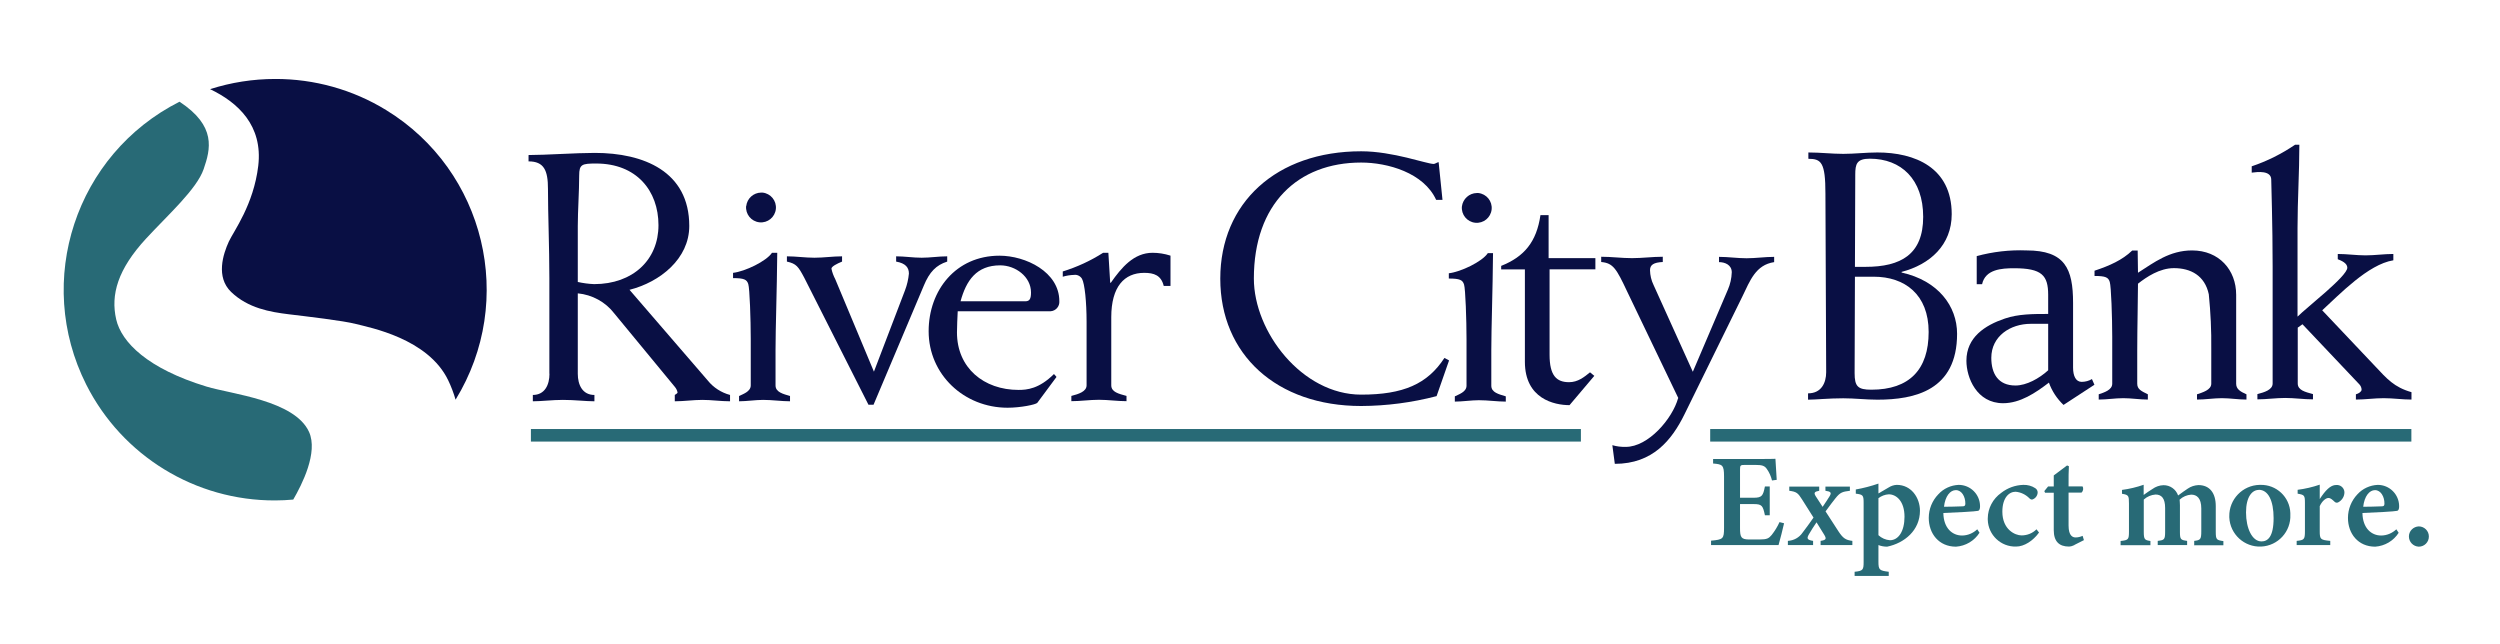
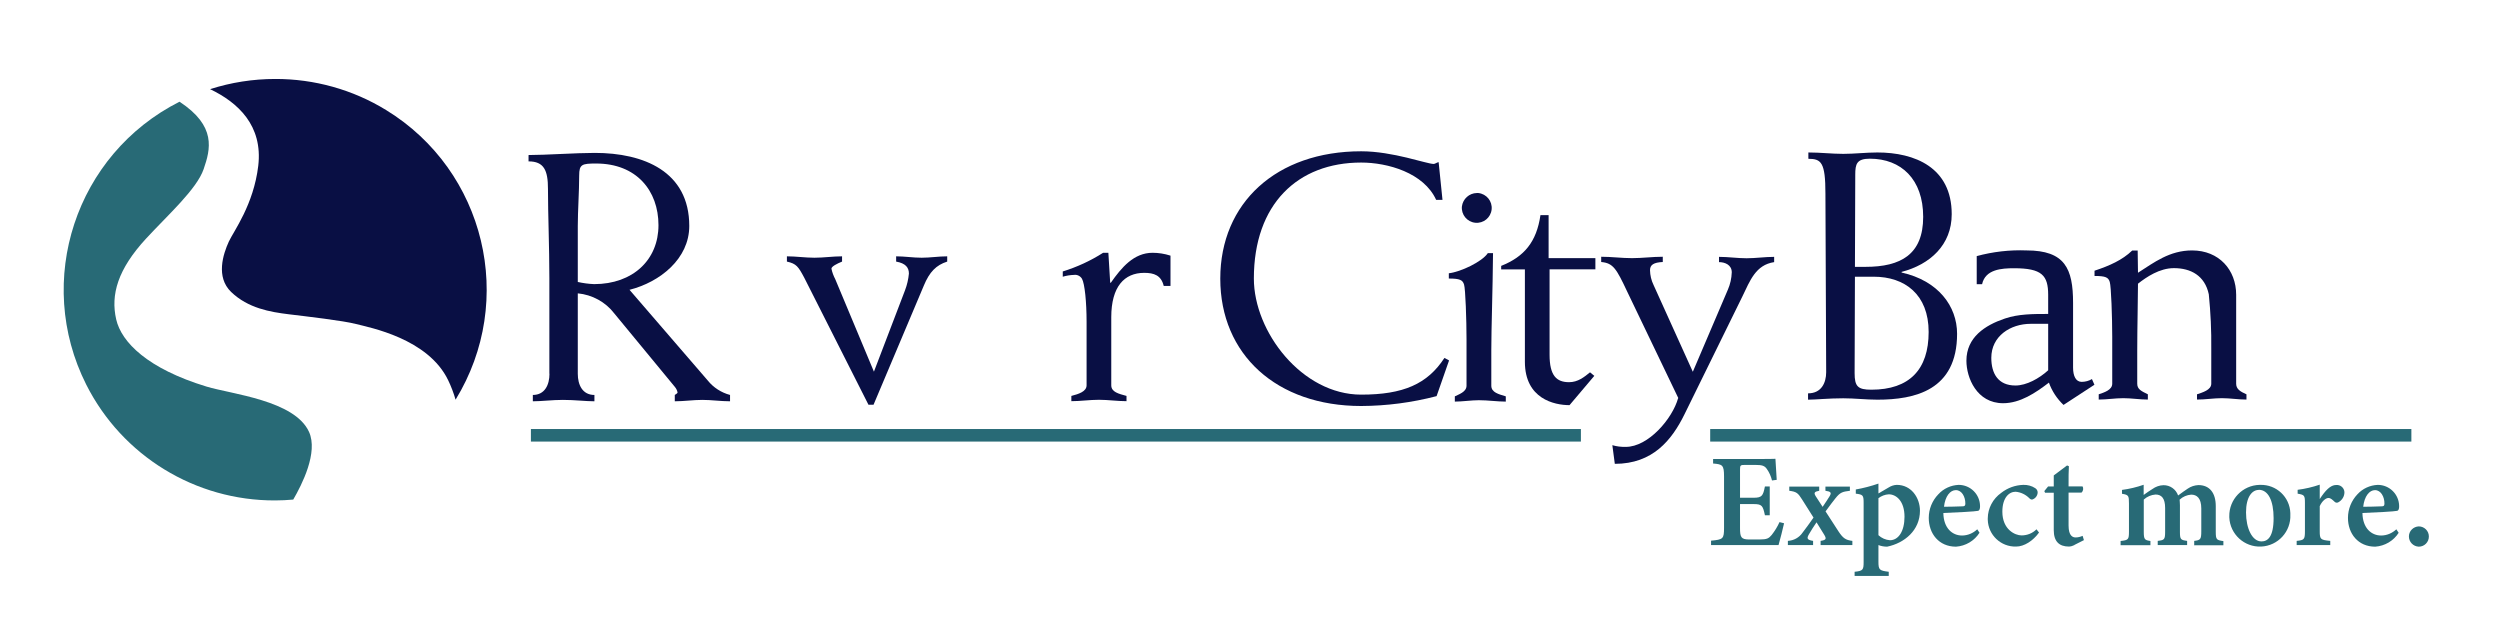
<svg xmlns="http://www.w3.org/2000/svg" id="Layer_2" data-name="Layer 2" viewBox="0 0 233 60">
  <defs>
    <style>
      .cls-1 {
        stroke: #286a76;
        stroke-miterlimit: 10;
        stroke-width: 1.17px;
      }

      .cls-1, .cls-2 {
        fill: none;
      }

      .cls-3 {
        fill-rule: evenodd;
      }

      .cls-3, .cls-4 {
        fill: #090f44;
      }

      .cls-5 {
        fill: #286a76;
      }
    </style>
  </defs>
  <g id="Layer_1-2" data-name="Layer 1">
    <g>
      <g id="Group_2450" data-name="Group 2450">
        <g id="Group_2448" data-name="Group 2448">
          <g id="Group_2447" data-name="Group 2447">
            <g id="Group_2444" data-name="Group 2444">
              <path id="Path_1579" data-name="Path 1579" class="cls-3" d="M51.21,34.84c0,1.02-.43,1.97-1.55,1.97v.59c.82,0,1.81-.13,2.8-.13,1.12,0,2.11.13,2.94.13v-.59c-1.12,0-1.55-.95-1.55-1.97v-7.5c1.34.13,2.58.8,3.4,1.87l5.64,6.84c.13.15.22.33.26.53,0,.07-.16.16-.26.23v.59c.86,0,1.72-.13,2.57-.13s1.72.13,2.58.13v-.59c-.82-.22-1.55-.69-2.08-1.35l-7.29-8.45c2.84-.72,5.57-2.89,5.57-5.95,0-5.09-4.26-6.81-8.81-6.81-1.75,0-4.59.2-6.17.2v.59c1.45,0,1.81.85,1.81,2.56,0,2.37.13,5.36.13,8.32v8.91h0ZM53.85,21.06c0-1.41.13-3.19.13-4.7,0-1.05.26-1.12,1.58-1.12,3.76,0,5.81,2.53,5.81,5.75s-2.38,5.49-6,5.49c-.51-.02-1.02-.09-1.52-.2v-5.23" />
-               <path id="Path_1580" data-name="Path 1580" class="cls-3" d="M69.54,19.19c-.08.77.48,1.45,1.24,1.53.77.08,1.45-.48,1.53-1.24.08-.77-.48-1.45-1.24-1.53-.05,0-.09,0-.14,0-.71.01-1.3.55-1.38,1.25ZM71.95,23.56c-.53.79-2.51,1.74-3.63,1.87v.49c1.02,0,1.29.13,1.42.56.13.39.23,3.29.23,5.1v4.34c0,.59-.76.82-1.09.99v.49c.69,0,1.55-.13,2.24-.13.86,0,1.72.13,2.51.13v-.49c-.66-.2-1.35-.36-1.35-.99v-3.32c0-2,.13-5.56.16-9.04h-.49" />
              <path id="Path_1581" data-name="Path 1581" class="cls-4" d="M81.41,37.73l4.69-11.11c.53-1.28,1.15-1.91,2.18-2.24v-.49c-.79,0-1.58.13-2.38.13s-1.58-.13-2.38-.13v.49c.89.16,1.19.56,1.19,1.12-.05.53-.17,1.05-.36,1.55l-2.9,7.59-3.6-8.61c-.16-.31-.29-.64-.36-.99,0-.2.5-.46.99-.66v-.49c-.86,0-1.71.13-2.57.13s-1.72-.13-2.57-.13v.49c.89.2,1.06.46,1.62,1.51l5.98,11.83h.49" />
-               <path id="Path_1582" data-name="Path 1582" class="cls-3" d="M89.52,28.09c.53-1.94,1.48-3.36,3.7-3.36,1.42,0,2.87,1.05,2.87,2.53,0,.59-.13.82-.53.82h-6.04ZM98.46,35.12l-.23-.26c-1.39,1.38-2.51,1.48-3.3,1.48-3.23,0-5.74-2.04-5.74-5.36,0-.63.04-1.28.07-1.97h8.65c.49-.03.86-.46.82-.94,0,0,0,0,0,0,0-2.73-3.14-4.24-5.58-4.24-4.06,0-6.6,3.22-6.6,7.04,0,4.04,3.3,7.13,7.36,7.13,1.19,0,2.64-.29,2.77-.46l1.78-2.4" />
              <path id="Path_1583" data-name="Path 1583" class="cls-4" d="M109.07,23.82c-.53-.17-1.09-.26-1.65-.26-1.75,0-2.9,1.38-3.89,2.79h-.06l-.17-2.79h-.49c-1.17.75-2.44,1.33-3.76,1.74v.49c.34-.1.7-.16,1.06-.17.29-.04.58.11.73.36.26.46.43,2.2.43,4.01v5.92c0,.59-.76.82-1.42.99v.49c.86,0,1.72-.13,2.57-.13s1.72.13,2.57.13v-.49c-.73-.2-1.42-.36-1.42-.99v-6.34c0-2.86,1.22-4.14,3.07-4.14.92,0,1.58.23,1.82,1.22h.63v-2.83" />
            </g>
            <g id="Group_2445" data-name="Group 2445">
              <path id="Path_1584" data-name="Path 1584" class="cls-4" d="M135.05,33.59l-.43-.23c-1.58,2.43-3.83,3.42-7.76,3.42-5.51,0-10-5.85-10-10.82,0-6.94,4.09-10.81,10-10.81,2.47,0,5.84.95,6.99,3.48h.59l-.36-3.52c-.17.03-.33.17-.46.17-.66,0-3.79-1.18-6.76-1.18-7.89,0-13.13,4.8-13.13,11.87s5.25,11.87,13.13,11.87c2.37-.01,4.73-.32,7.03-.92l1.16-3.32" />
              <path id="Path_1585" data-name="Path 1585" class="cls-3" d="M136.25,19.23c-.08.77.48,1.45,1.24,1.53.77.08,1.45-.48,1.53-1.24.08-.77-.48-1.45-1.24-1.53-.05,0-.1,0-.14,0-.71.01-1.3.55-1.39,1.25ZM138.66,23.6c-.53.79-2.51,1.74-3.63,1.87v.49c1.02,0,1.29.13,1.42.56.13.39.23,3.29.23,5.09v4.34c0,.59-.76.82-1.09.99v.49c.69,0,1.55-.13,2.24-.13.86,0,1.71.13,2.51.13v-.49c-.66-.2-1.35-.36-1.35-.99v-3.32c0-2.01.13-5.56.16-9.04h-.49" />
              <path id="Path_1586" data-name="Path 1586" class="cls-4" d="M148.69,25.11v-1.05h-4.36v-4.01h-.76c-.36,2.5-1.52,3.88-3.66,4.73v.33h2.21v8.61c0,3.45,2.74,4.04,4.16,4.04l2.31-2.73-.4-.33c-.53.43-1.12.92-1.95.92-1.16,0-1.82-.59-1.82-2.56v-7.96h4.26" />
              <path id="Path_1587" data-name="Path 1587" class="cls-4" d="M156.4,37.11c-.53,1.91-2.77,4.54-4.88,4.54-.42.01-.85-.04-1.25-.16l.23,1.74c3.53,0,5.31-2.2,6.5-4.63l5.38-10.95c.73-1.51,1.25-2.96,2.97-3.22v-.49c-.86,0-1.72.13-2.57.13s-1.71-.13-2.57-.13v.49c.56,0,1.19.26,1.19.95-.02.56-.14,1.1-.36,1.61l-3.27,7.66-3.66-8.09c-.21-.43-.32-.9-.33-1.38,0-.49.33-.72,1.19-.76v-.49c-.96,0-1.91.13-2.87.13s-1.91-.13-2.87-.13v.49c1.12.1,1.42.63,2.41,2.73l4.78,9.96" />
            </g>
            <g id="Group_2446" data-name="Group 2446">
-               <path id="Path_1588" data-name="Path 1588" class="cls-4" d="M214.13,30.55l.46-.33,5.31,5.61c.12.13.2.31.2.49,0,.17-.26.36-.53.43v.49c.86,0,1.72-.13,2.59-.13s1.73.13,2.59.13v-.69c-1.62-.46-2.29-1.25-3.38-2.41l-4.94-5.22c1.59-1.45,4.28-4.29,6.63-4.66v-.59c-.86,0-1.72.13-2.59.13s-1.73-.13-2.59-.13v.49c.33.13.89.36.89.79,0,.79-3.75,3.67-4.64,4.56v-8.26c0-2.58.17-5.19.17-7.76h-.4c-1.25.85-2.61,1.53-4.04,2.01v.59c.53-.07,1.82-.23,1.82.66,0,.36.13,4.1.13,8.13v10.86c0,.59-.76.82-1.42.99v.49c.86,0,1.72-.13,2.59-.13s1.72.13,2.59.13v-.49c-.73-.2-1.42-.36-1.42-.99v-5.22" />
              <path id="Path_1589" data-name="Path 1589" class="cls-4" d="M199.22,23.35h-.5c-.92.89-2.12,1.42-3.51,1.88v.49c1.03,0,1.29.13,1.42.56.13.4.23,3.3.23,5.12v4.36c0,.59-.76.82-1.26.99v.49c.76,0,1.53-.13,2.29-.13s1.53.13,2.29.13v-.49c-.6-.3-.99-.46-.99-.99v-3.04c0-2.28.07-4.79.07-6.28.8-.63,2.02-1.45,3.35-1.45,1.56,0,2.88.69,3.25,2.44.17,1.69.25,3.39.23,5.09v3.24c0,.59-.83.82-1.33.99v.49c.8,0,1.56-.13,2.32-.13s1.52.13,2.29.13v-.49c-.6-.26-.96-.5-.96-.99v-8.29c0-2.31-1.59-4.13-4.11-4.13-2.09,0-3.54,1.12-5.04,2.08l-.03-2.08" />
              <path id="Path_1590" data-name="Path 1590" class="cls-3" d="M190.89,34.51c-.83.76-2.02,1.42-3.05,1.42-1.62,0-2.25-1.12-2.25-2.58,0-2.01,1.76-3.17,3.68-3.17h1.62v4.33h0ZM184.23,26.49h.5c.3-1.39,1.82-1.49,2.98-1.49,2.59,0,3.18.66,3.18,2.48v1.78c-1.42,0-2.78,0-4.04.43-1.86.63-3.58,1.75-3.58,3.93,0,1.58.96,3.96,3.42,3.96,1.59,0,3.02-.96,4.27-1.92.28.79.75,1.5,1.36,2.08l2.88-1.88-.23-.53c-.29.17-.62.26-.96.26-.53,0-.8-.53-.8-1.32v-6.04c0-3.2-.76-4.89-4.34-4.89-1.57-.06-3.13.12-4.64.53v2.61" />
              <path id="Path_1591" data-name="Path 1591" class="cls-3" d="M172.88,25.79h1.76c2.88,0,5.11,1.65,5.11,5.15s-1.79,5.38-5.34,5.38c-1.26,0-1.56-.3-1.56-1.55l.03-8.98h0ZM170.2,34.68c0,1.02-.46,1.98-1.69,1.98v.59c.73,0,1.92-.13,3.28-.13,1.06,0,2.12.13,3.18.13,3.48,0,7.43-.86,7.43-6.14,0-2.58-1.76-4.95-5.17-5.71v-.06c2.65-.69,4.67-2.51,4.67-5.38,0-4.36-3.45-5.75-6.93-5.75-1.06,0-2.12.13-3.18.13s-2.12-.13-3.25-.13v.59c1.2,0,1.59.33,1.59,3.24l.07,16.65h0ZM172.91,16.28c0-.99.13-1.49,1.36-1.49,2.92,0,4.97,1.92,4.97,5.42s-2.08,4.66-5.37,4.66h-.99l.03-8.59" />
            </g>
          </g>
        </g>
        <g id="Group_2449" data-name="Group 2449">
          <path id="Path_1592" data-name="Path 1592" class="cls-5" d="M19.25,36.03c-5.49-1.67-7.93-4.13-8.42-6.26-.53-2.3.14-4.67,2.79-7.54,2.03-2.2,4.72-4.6,5.36-6.47.64-1.85,1.21-4.01-2.25-6.28C7.05,14.37,3.16,26.17,8.04,35.85c3.35,6.64,10.17,10.82,17.61,10.79.57,0,1.13-.03,1.68-.08.81-1.39,2.34-4.4,1.47-6.31-1.34-2.94-7.21-3.51-9.55-4.22Z" />
          <path id="Path_1593" data-name="Path 1593" class="cls-4" d="M25.65,7.36c-2.06,0-4.11.32-6.07.95,2.6,1.24,4.93,3.39,4.49,7.14-.43,3.63-2.29,6.09-2.74,7.06-.54,1.18-1.23,3.31.21,4.7,1.58,1.52,3.65,1.87,5.37,2.08s5.05.59,6.28.91,6.71,1.34,8.58,5.24c.28.58.51,1.19.69,1.81,5.67-9.24,2.77-21.33-6.47-26.99-3.11-1.91-6.7-2.91-10.35-2.9h0Z" />
        </g>
      </g>
      <line id="Line_250" data-name="Line 250" class="cls-1" x1="159.39" y1="40.57" x2="224.74" y2="40.57" />
      <line id="Line_251" data-name="Line 251" class="cls-1" x1="49.48" y1="40.57" x2="147.34" y2="40.57" />
      <g id="Group_2451" data-name="Group 2451">
        <path id="Path_1594" data-name="Path 1594" class="cls-5" d="M166.28,48.75c-.07.33-.41,1.7-.52,2.05h-6.29v-.41c1.14-.1,1.21-.18,1.21-1.21v-4.77c0-1.07-.14-1.14-1.02-1.21v-.42h3.94c1.25,0,1.7-.01,1.87-.02.01.25.07,1.23.12,1.96l-.44.06c-.09-.38-.25-.75-.48-1.07-.21-.3-.42-.38-1.09-.38h-.93c-.44,0-.48.03-.48.43v2.63h1.27c.78,0,.88-.19,1.05-1.05h.45v2.68h-.45c-.19-.9-.28-1.04-1.06-1.04h-1.26v2.24c0,.86.11,1.05.83,1.06h.97c.72,0,.88-.1,1.15-.42.29-.37.54-.77.73-1.2l.43.11Z" />
        <path id="Path_1595" data-name="Path 1595" class="cls-5" d="M169.68,50.8v-.39c.52-.08.56-.19.35-.55l-.73-1.18c-.25.37-.51.77-.71,1.12-.21.37-.19.52.39.61v.39h-2.35v-.39c.55-.03,1.06-.31,1.37-.77.31-.4.65-.87,1.02-1.4l-1.08-1.71c-.37-.58-.5-.7-1.18-.79v-.39h2.79v.39c-.45.08-.52.19-.33.5l.65,1c.25-.36.49-.74.66-1.01.18-.31.11-.42-.4-.49v-.39h2.28v.39c-.69.09-.9.13-1.37.73-.18.23-.47.6-.9,1.19l1.19,1.84c.44.67.68.83,1.31.91v.39h-2.95Z" />
        <path id="Path_1596" data-name="Path 1596" class="cls-5" d="M172.96,45.62c.72-.13,1.42-.31,2.11-.55v.92s.9-.53.94-.55c.23-.15.5-.24.77-.25,1.36,0,2.16,1.21,2.16,2.41,0,1.83-1.45,3.02-3.06,3.35-.28,0-.56-.05-.81-.15v1.54c0,.77.08.84.96.95v.39h-3.18v-.39c.77-.08.84-.17.84-.9v-5.54c0-.69-.06-.76-.73-.84v-.38ZM175.07,49.88c.29.27.67.44,1.07.47.8,0,1.36-.84,1.36-2.19,0-1.45-.76-2.09-1.47-2.09-.35.02-.68.15-.96.36v3.45Z" />
        <path id="Path_1597" data-name="Path 1597" class="cls-5" d="M184.49,49.65c-.48.76-1.3,1.24-2.19,1.3-1.61,0-2.54-1.23-2.54-2.68,0-.82.32-1.61.89-2.2.49-.54,1.18-.85,1.9-.88,1.09,0,1.98.88,1.99,1.98,0,.22-.03.4-.19.44-.24.06-1.93.15-3.23.2.02,1.43.85,2.1,1.74,2.1.53,0,1.04-.22,1.42-.58l.21.32ZM182.28,45.68c-.52,0-.99.56-1.1,1.55.57,0,1.12-.02,1.72-.04.19,0,.27-.05.27-.25.01-.63-.33-1.26-.88-1.26h0Z" />
        <path id="Path_1598" data-name="Path 1598" class="cls-5" d="M190.04,49.63c-.56.78-1.39,1.31-2.14,1.31-1.42.04-2.6-1.08-2.64-2.5,0-.04,0-.09,0-.13.01-.95.48-1.83,1.26-2.38.59-.46,1.31-.72,2.06-.74.39-.01.78.09,1.11.31.14.09.23.25.22.42-.02.3-.23.56-.52.64-.1,0-.19-.05-.26-.13-.34-.34-.79-.56-1.28-.6-.6,0-1.23.55-1.23,1.86,0,1.67,1.19,2.21,1.79,2.21.52,0,1.03-.2,1.39-.57l.23.29Z" />
        <path id="Path_1599" data-name="Path 1599" class="cls-5" d="M193.34,50.8c-.16.08-.33.13-.51.14-.9,0-1.42-.46-1.42-1.53v-3.49h-.81l-.07-.15.35-.43h.53v-1.03c.36-.28.88-.65,1.24-.93l.17.07c-.02.4-.04,1.07-.03,1.88h1.3c.11.19.07.43-.09.58h-1.21v3.07c0,.98.4,1.11.66,1.11.23,0,.45-.06.65-.15l.12.4-.89.45Z" />
        <path id="Path_1600" data-name="Path 1600" class="cls-5" d="M204.5,50.8v-.39c.58-.07.66-.13.66-.91v-2.11c0-.97-.42-1.29-.94-1.29-.4.03-.78.19-1.08.47.01.15.03.32.03.52v2.46c0,.72.06.78.67.86v.39h-2.74v-.39c.62-.07.69-.12.69-.87v-2.2c0-.89-.33-1.25-.89-1.25-.41.03-.79.19-1.1.47v2.99c0,.73.08.79.62.87v.39h-2.78v-.39c.73-.08.78-.13.78-.9v-2.59c0-.73-.03-.81-.65-.91v-.36c.69-.09,1.36-.25,2.02-.48v.95c.27-.19.5-.37.81-.55.3-.22.66-.35,1.03-.36.62-.01,1.17.38,1.37.96.31-.24.59-.43.9-.64.29-.2.63-.31.99-.33,1.04,0,1.62.72,1.62,1.96v2.39c0,.73.07.78.71.87v.39h-2.75Z" />
        <path id="Path_1601" data-name="Path 1601" class="cls-5" d="M210.66,45.19c1.5-.04,2.75,1.13,2.8,2.63,0,.05,0,.1,0,.15.07,1.57-1.15,2.9-2.72,2.97-1.57.07-2.9-1.15-2.97-2.72,0-.03,0-.06,0-.09-.03-1.59,1.24-2.91,2.83-2.94.02,0,.05,0,.07,0ZM210.52,45.66c-.61,0-1.19.62-1.19,2.1s.57,2.7,1.44,2.7c.57,0,1.13-.4,1.13-2.17,0-1.62-.5-2.64-1.38-2.64h0Z" />
        <path id="Path_1602" data-name="Path 1602" class="cls-5" d="M217.17,50.8h-3.12v-.39c.7-.07.77-.14.77-.9v-2.65c0-.69-.05-.74-.68-.85v-.36c.7-.09,1.39-.25,2.06-.48v1.34c.51-.78.99-1.31,1.53-1.31.39-.03.74.25.77.65,0,.01,0,.03,0,.04,0,.38-.22.73-.56.92-.12.07-.27.05-.36-.05-.2-.18-.36-.35-.57-.35s-.57.24-.81.76v2.34c0,.77.08.81.98.9v.4Z" />
        <path id="Path_1603" data-name="Path 1603" class="cls-5" d="M223.56,49.65c-.48.76-1.3,1.24-2.19,1.3-1.61,0-2.54-1.23-2.54-2.68,0-.82.32-1.61.88-2.2.49-.54,1.18-.85,1.9-.88,1.09,0,1.98.88,1.99,1.98,0,.22-.03.4-.19.44-.24.06-1.93.15-3.23.2.02,1.43.85,2.1,1.74,2.1.53,0,1.04-.22,1.42-.58l.21.32ZM221.35,45.68c-.52,0-.99.56-1.1,1.55.57,0,1.12-.02,1.72-.04.19,0,.26-.05.26-.25.01-.63-.33-1.26-.88-1.26h0Z" />
        <path id="Path_1604" data-name="Path 1604" class="cls-5" d="M225.43,50.95c-.52-.02-.93-.45-.92-.97.01-.5.42-.9.92-.92.52,0,.95.43.94.95,0,.52-.42.94-.94.94Z" />
      </g>
      <rect class="cls-2" width="233" height="60" />
    </g>
  </g>
</svg>